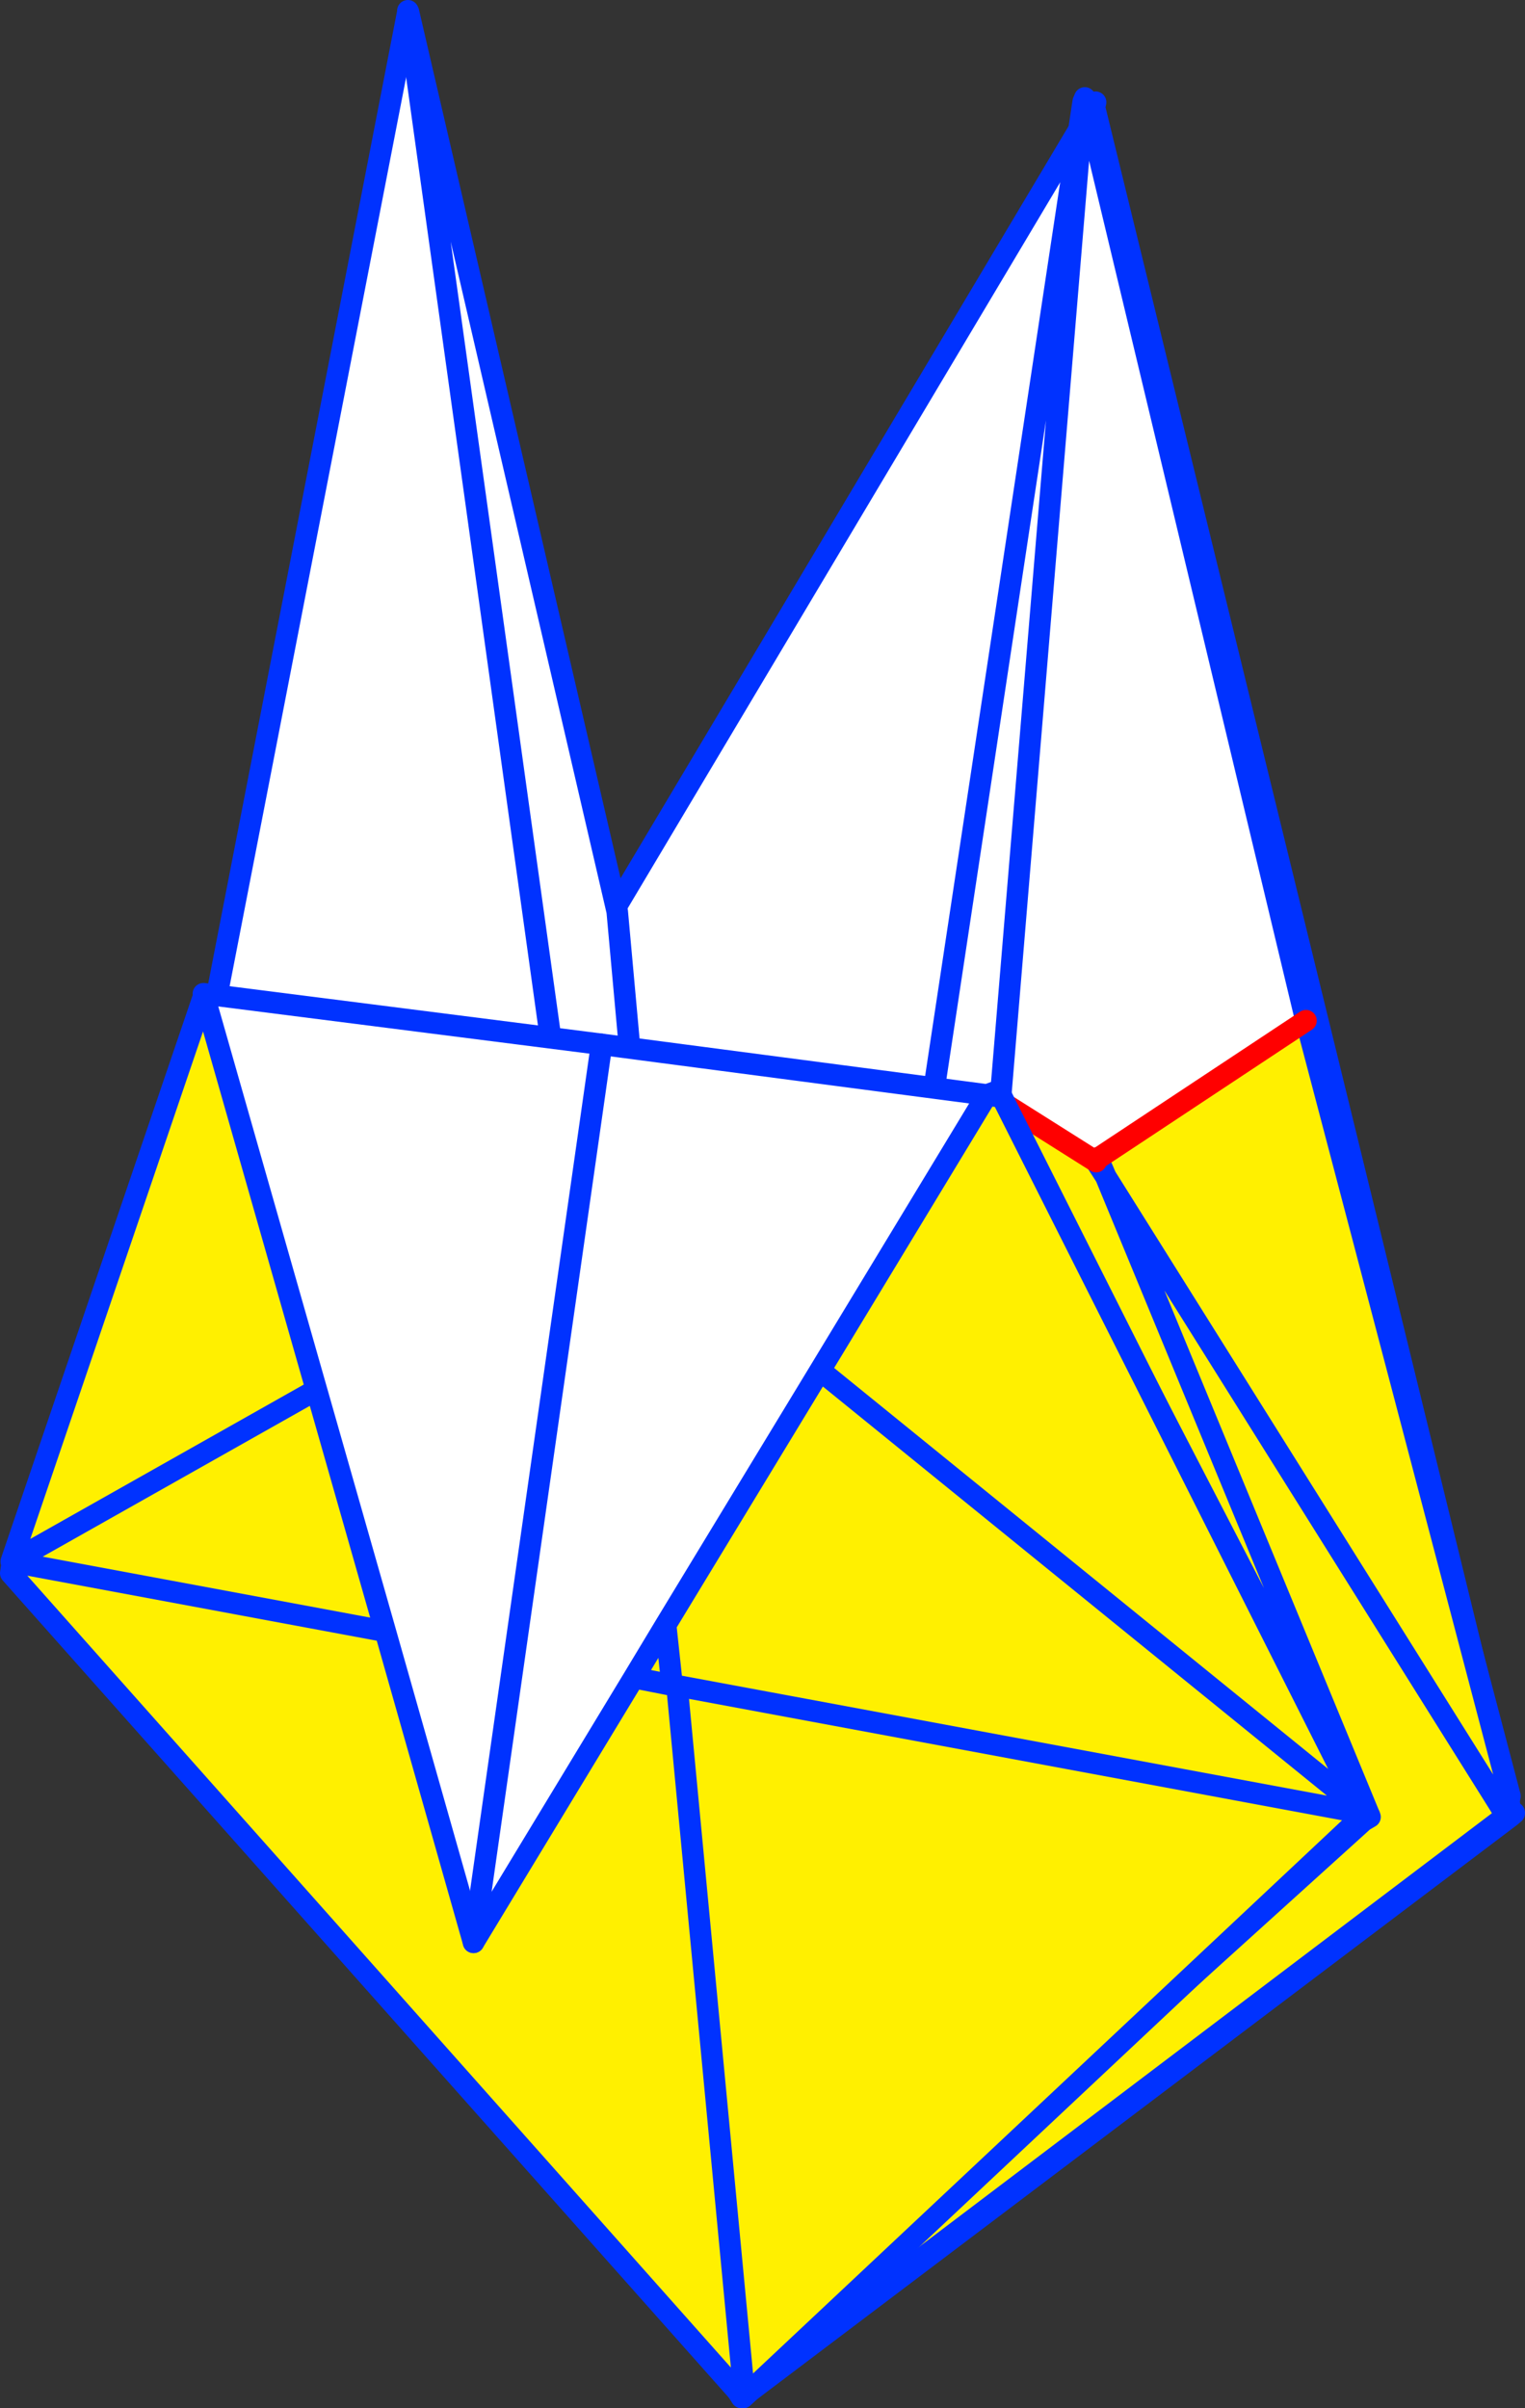
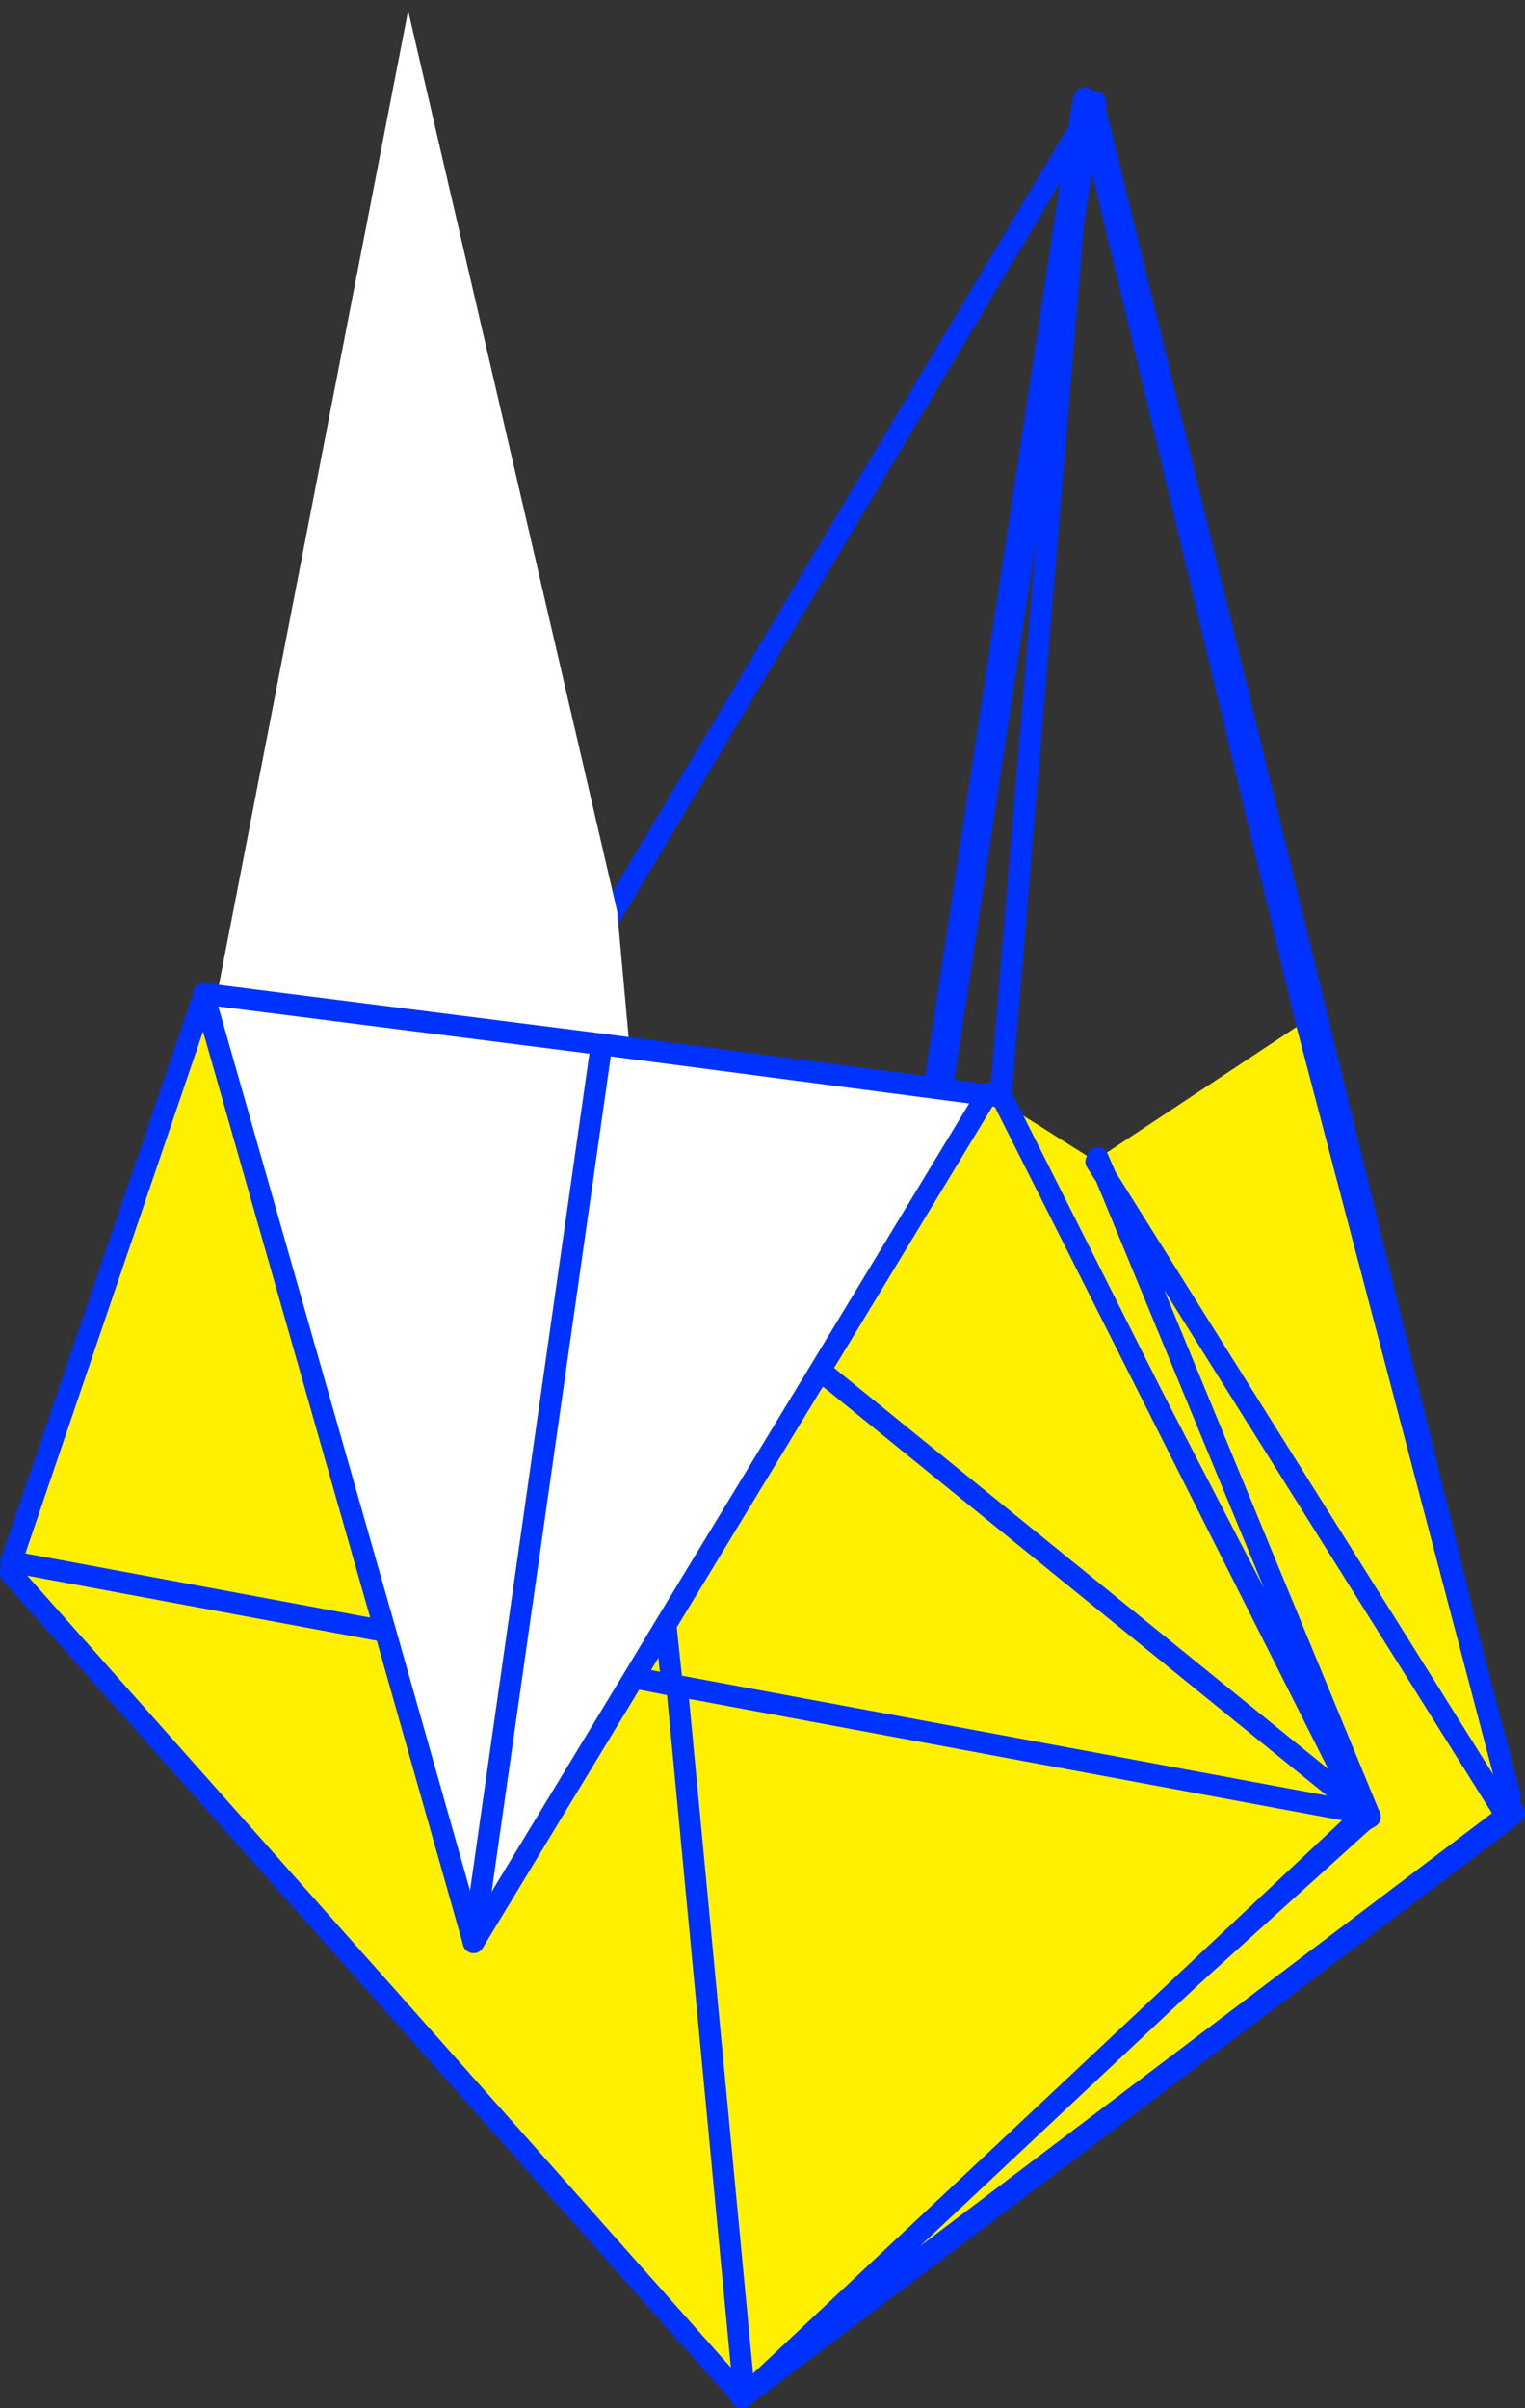
<svg xmlns="http://www.w3.org/2000/svg" height="223.8px" width="141.7px">
  <rect width="100%" height="100%" fill="#333333" stroke="none" />
  <g transform="matrix(1.0, 0.0, 0.0, 1.0, -285.15, -151.2)">
-     <path d="M386.45 161.5 L386.9 161.4 425.5 319.3 425.85 319.7 425.5 320.0 425.3 320.15 354.25 373.85 386.45 161.5 354.25 373.85 354.05 374.0 305.8 297.4 306.0 296.95 306.1 296.4 386.45 161.5" fill="#ffffff" fill-rule="evenodd" stroke="none" />
    <path d="M425.85 319.7 L425.85 319.65 425.95 319.75 425.5 320.2 425.3 320.15 425.5 320.0 425.85 319.7" fill="#fff000" fill-rule="evenodd" stroke="none" />
    <path d="M386.9 161.4 L386.85 161.15 386.95 160.7 386.5 161.2 386.45 161.5 354.25 373.85 354.1 374.0 354.05 374.0 305.8 297.4 306.0 296.95 306.1 296.4 386.45 161.5 M386.9 161.4 L425.5 319.3 M425.85 319.7 L425.85 319.65 M425.3 320.15 L354.25 373.85 M425.85 319.7 L425.5 320.0 425.3 320.15" fill="none" stroke="#0032ff" stroke-linecap="round" stroke-linejoin="round" stroke-width="2.0" />
    <path d="M354.9 372.55 L353.7 372.75 353.75 373.15 305.35 243.45 323.05 152.3 323.1 152.3 342.5 235.9 354.9 372.55 M353.7 372.75 L323.05 152.3 353.7 372.75" fill="#ffffff" fill-rule="evenodd" stroke="none" />
-     <path d="M305.35 243.45 L323.05 152.3" fill="none" stroke="#0032ff" stroke-linecap="round" stroke-linejoin="round" stroke-width="2.0" />
-     <path d="M353.7 372.75 L353.75 373.15 305.35 243.45 M323.05 152.3 L323.05 152.2 323.1 152.3 342.5 235.9 354.9 372.55 M323.05 152.3 L353.7 372.75" fill="none" stroke="#0032ff" stroke-linecap="round" stroke-linejoin="round" stroke-width="2.0" />
    <path d="M406.5 246.05 L425.45 318.1 424.4 318.8 425.1 319.95 355.1 372.95 354.55 372.25 411.85 320.4 412.45 320.05 412.4 319.9 378.0 253.45 378.05 253.5 387.0 259.15 387.9 260.55 387.25 258.8 406.5 246.05 M387.9 260.55 L412.45 320.05 387.9 260.55 424.4 318.8 387.9 260.55" fill="#fff000" fill-rule="evenodd" stroke="none" />
-     <path d="M385.8 160.65 L386.05 160.6 406.5 246.05 387.25 258.8 387.15 258.8 386.85 258.9 387.0 259.1 387.0 259.15 378.05 253.5 378.1 253.4 378.0 253.45 412.4 319.9 411.85 320.4 354.55 372.25 353.85 372.15 385.8 160.65 378.1 253.4 385.8 160.65" fill="#ffffff" fill-rule="evenodd" stroke="none" />
    <path d="M386.05 160.6 L385.95 160.3 385.8 160.65 353.85 372.15 353.75 372.95 M386.05 160.6 L406.5 246.05 425.45 318.1 425.1 319.95 355.1 372.95 M387.0 259.15 L387.9 260.55 387.15 258.8 M378.1 253.4 L378.0 253.45 412.4 319.9 411.85 320.4 354.55 372.25 M378.1 253.4 L385.8 160.65 M411.85 320.4 L412.45 320.05 412.4 319.9 M424.4 318.8 L425.1 319.95 M387.9 260.55 L424.4 318.8 M412.45 320.05 L387.9 260.55" fill="none" stroke="#0032ff" stroke-linecap="round" stroke-linejoin="round" stroke-width="2.0" />
-     <path d="M387.15 258.8 L386.85 258.9 387.0 259.1 387.0 259.15 378.05 253.5 378.0 253.45 M387.15 258.8 L387.25 258.8 406.5 246.05" fill="none" stroke="#ff0000" stroke-linecap="round" stroke-linejoin="round" stroke-width="2.0" />
    <path d="M376.85 252.95 L378.25 253.15 411.55 319.3 361.35 278.55 411.55 319.3 411.5 319.65 348.05 307.85 354.25 373.15 348.05 307.85 411.5 319.65 411.8 319.9 354.2 374.0 286.15 297.4 286.3 296.35 320.95 302.8 286.3 296.35 286.3 296.3 286.25 296.3 286.2 296.3 304.1 243.7 314.55 280.35 320.95 302.8 329.15 331.7 344.05 307.1 347.0 302.2 361.35 278.55 376.85 252.95 M344.05 307.1 L347.6 307.8 347.0 302.2 347.6 307.8 344.05 307.1 M314.55 280.35 L286.3 296.3 314.55 280.35" fill="#fff000" fill-rule="evenodd" stroke="none" />
    <path d="M376.85 252.95 L361.35 278.55 347.0 302.2 344.05 307.1 329.15 331.7 320.95 302.8 314.55 280.35 304.1 243.7 304.1 243.55 341.05 248.25 376.85 252.95 M329.15 331.7 L341.05 248.25 329.15 331.7" fill="#ffffff" fill-rule="evenodd" stroke="none" />
-     <path d="M411.55 319.3 L378.25 253.15 376.85 252.95 361.35 278.55 411.55 319.3 M411.5 319.65 L411.95 319.7 411.8 319.9 354.2 374.0 286.15 297.4 286.3 296.35 286.25 296.3 286.2 296.35 286.2 296.3 304.1 243.7 304.05 243.55 304.1 243.55 341.05 248.25 376.85 252.95 377.95 252.55 M347.0 302.2 L347.6 307.8 344.05 307.1 329.15 331.7 320.95 302.8 286.3 296.35 M286.3 296.3 L286.25 296.3 M344.05 307.1 L347.0 302.2 361.35 278.55 M354.25 373.15 L348.05 307.85 411.5 319.65 M304.1 243.7 L314.55 280.35 320.95 302.8 M286.3 296.3 L314.55 280.35" fill="none" stroke="#0032ff" stroke-linecap="round" stroke-linejoin="round" stroke-width="2.0" />
+     <path d="M411.55 319.3 L378.25 253.15 376.85 252.95 361.35 278.55 411.55 319.3 M411.5 319.65 L411.95 319.7 411.8 319.9 354.2 374.0 286.15 297.4 286.3 296.35 286.25 296.3 286.2 296.35 286.2 296.3 304.1 243.7 304.05 243.55 304.1 243.55 341.05 248.25 376.85 252.95 377.95 252.55 M347.0 302.2 L347.6 307.8 344.05 307.1 329.15 331.7 320.95 302.8 286.3 296.35 M286.3 296.3 L286.25 296.3 M344.05 307.1 L347.0 302.2 361.35 278.55 M354.25 373.15 L348.05 307.85 411.5 319.65 M304.1 243.7 L314.55 280.35 320.95 302.8 M286.3 296.3 " fill="none" stroke="#0032ff" stroke-linecap="round" stroke-linejoin="round" stroke-width="2.0" />
    <path d="M341.05 248.25 L329.15 331.7" fill="none" stroke="#0032ff" stroke-linecap="round" stroke-linejoin="round" stroke-width="2.0" />
  </g>
</svg>